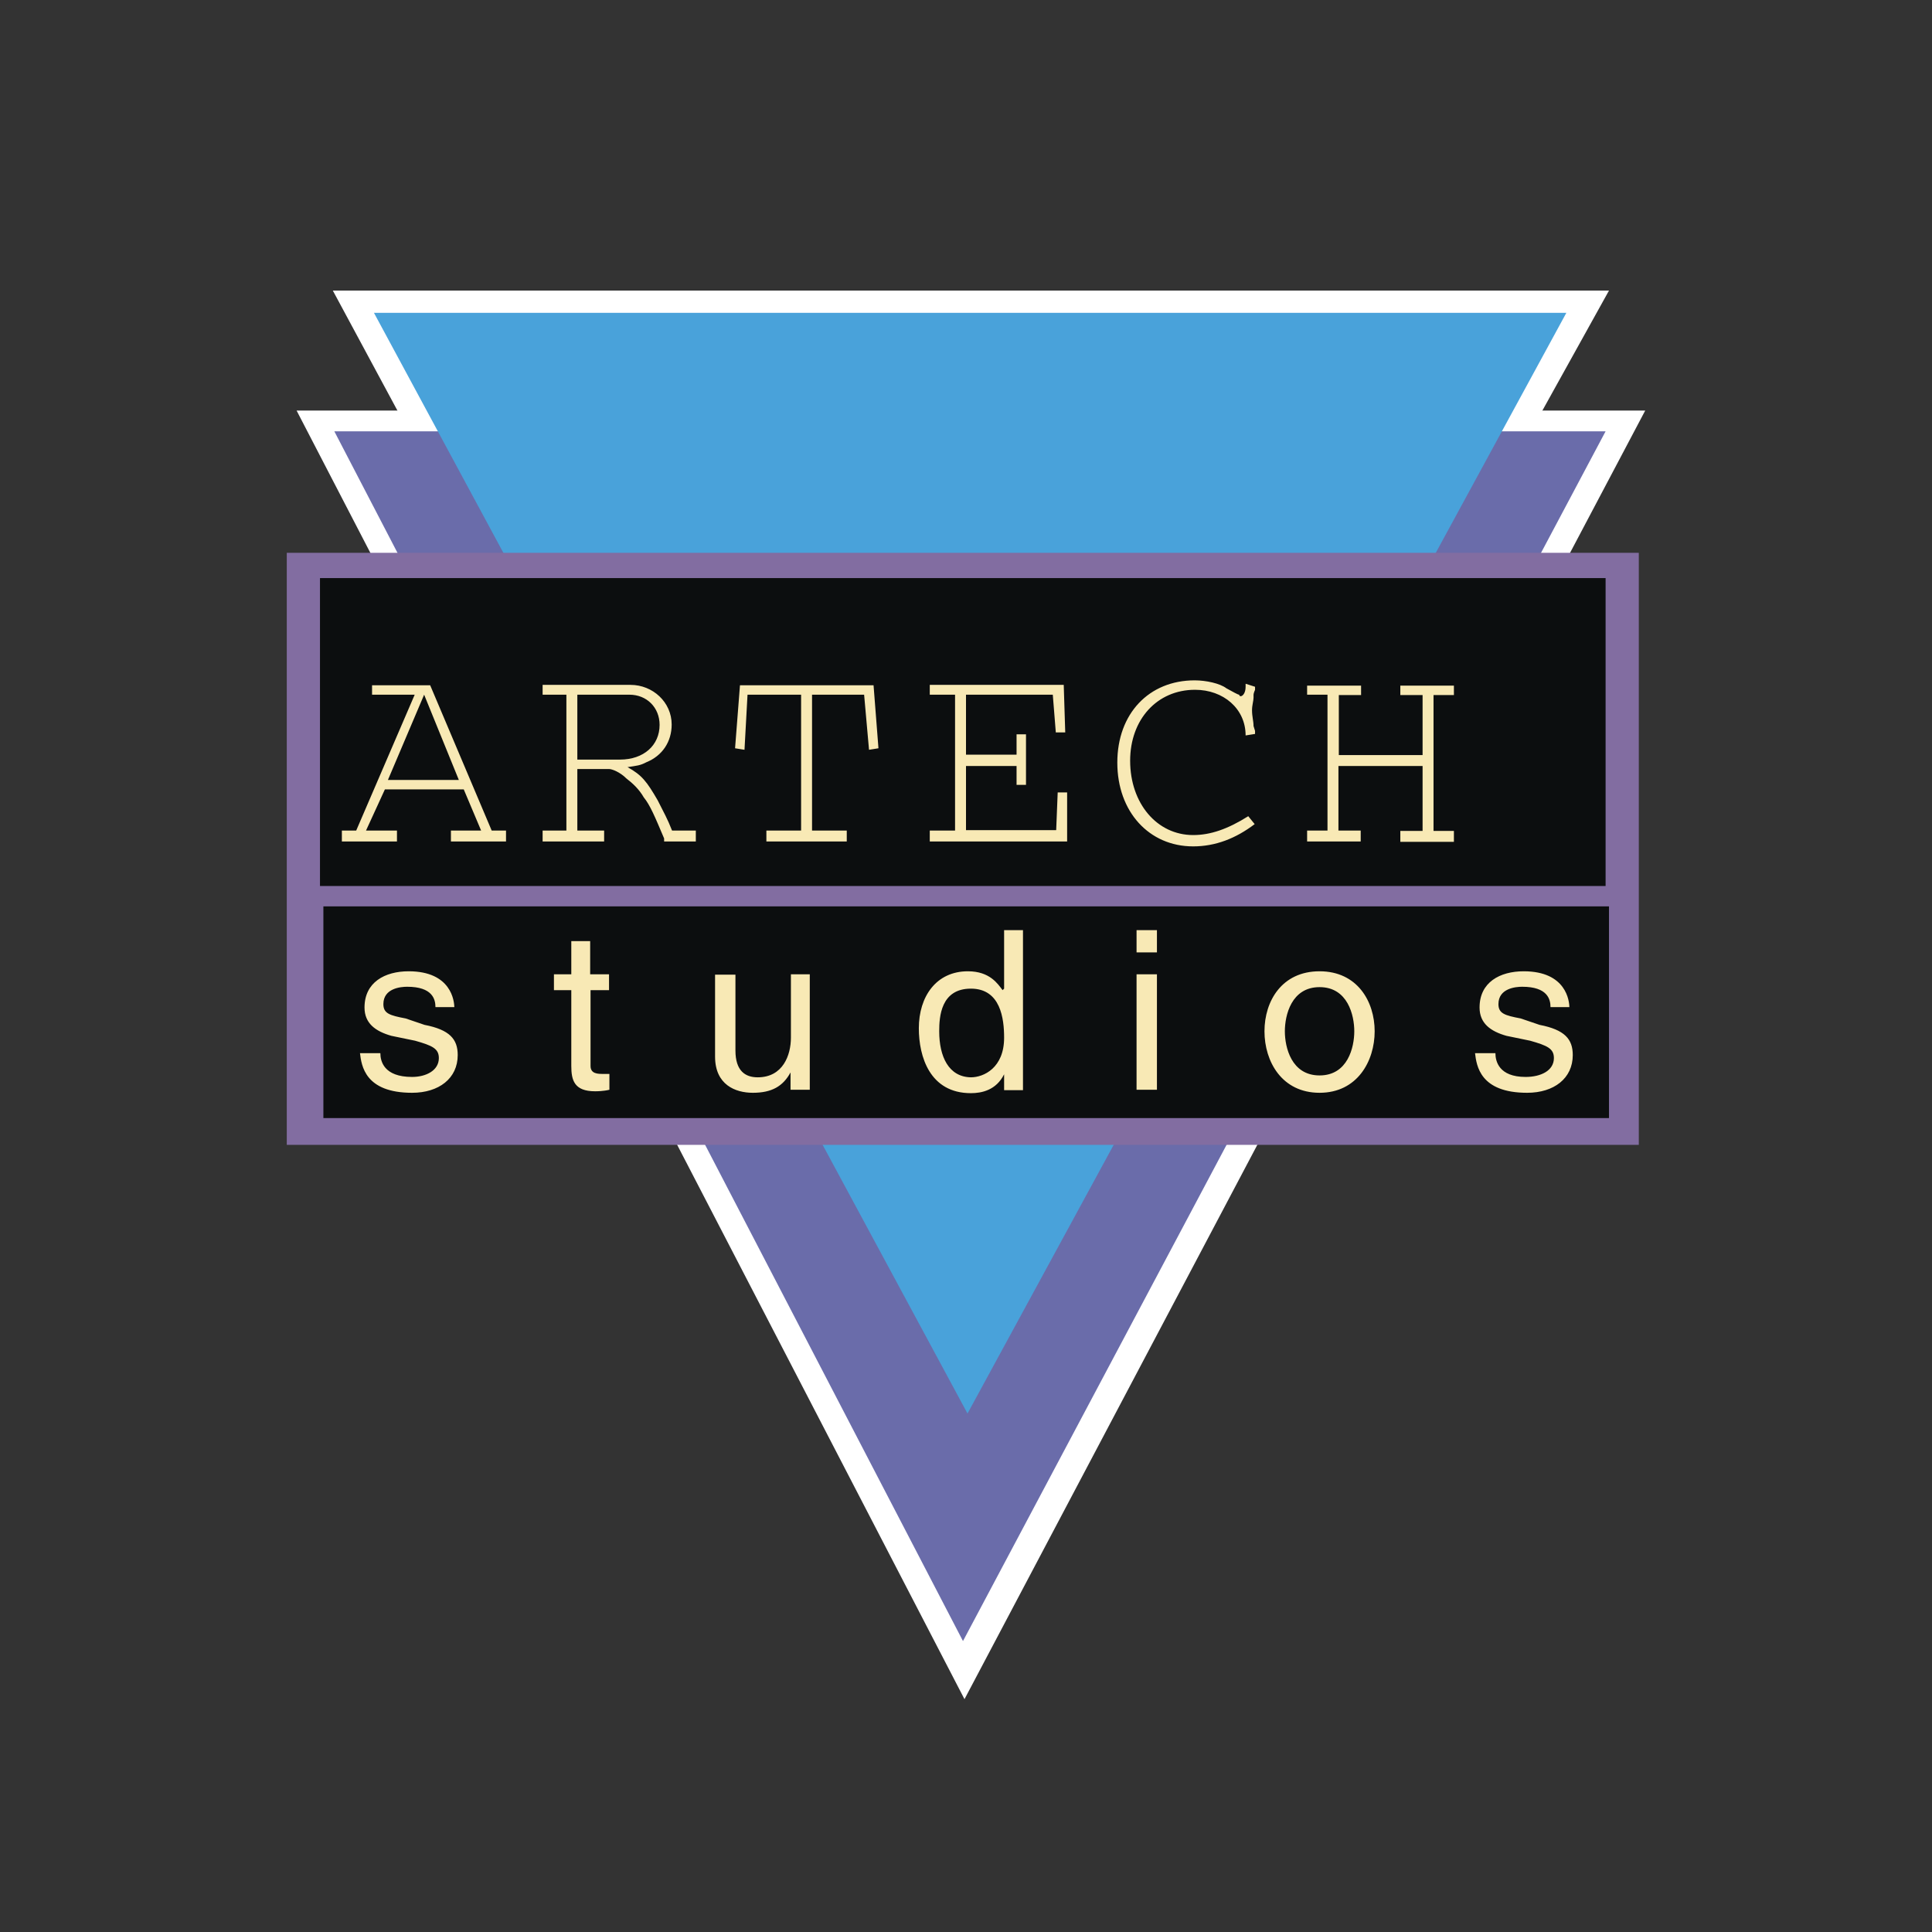
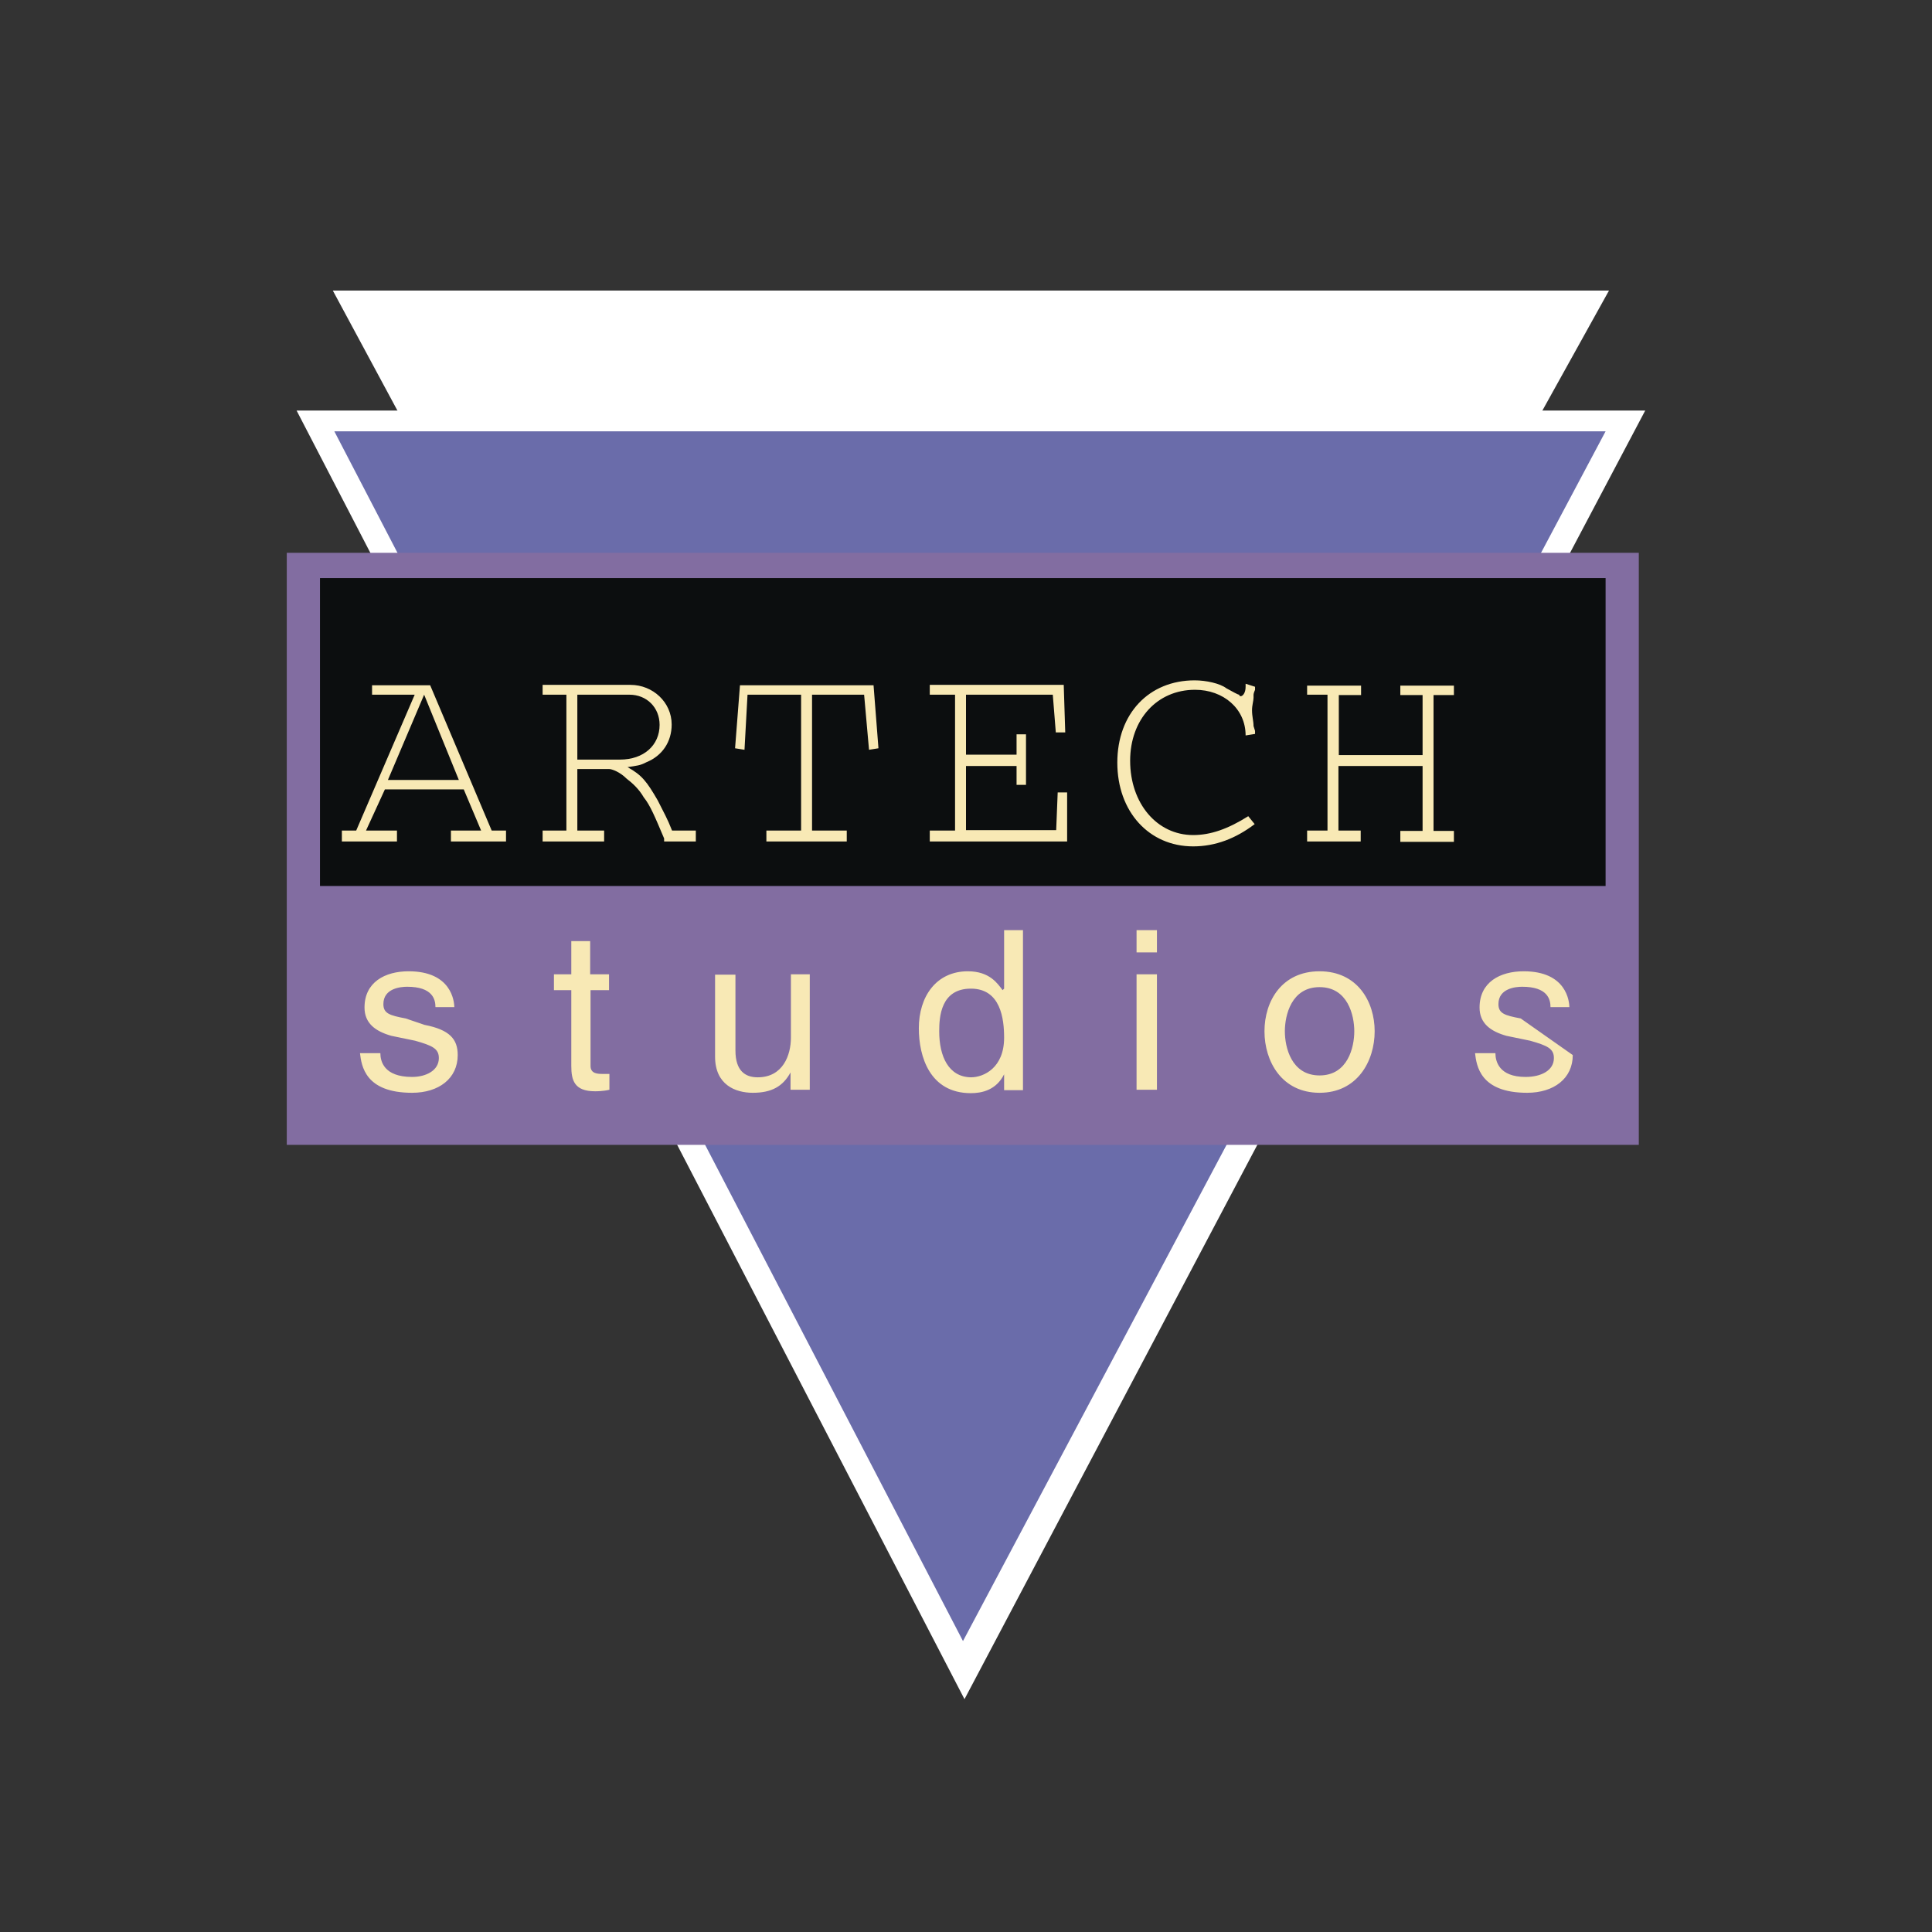
<svg xmlns="http://www.w3.org/2000/svg" width="1000" height="1000" viewBox="0 0 1000 1000" fill="none">
  <rect x="0" y="0" width="1000" height="1000" fill="#333333" stroke="none" />
  <path d="M499.219 879.492L153.516 212.5H851.562L499.219 879.492Z" fill="white" />
  <path d="M497.461 754.492L172.266 150.391H832.812L497.461 754.492Z" fill="white" />
  <path d="M498.438 849.414L173.047 223.242H831.055L498.438 849.414Z" fill="#6A6CAA" />
-   <path d="M500.781 731.641L193.555 161.914H810.742L500.781 731.641Z" fill="#49A2DA" />
  <path d="M148.438 592.578H848.242V286.133H148.438V592.578Z" fill="#826DA1" />
  <path d="M165.625 458.594H831.055V299.219H165.625V458.594Z" fill="#0C0E0F" />
  <path d="M192.578 354.688V359.57H214.648L184.375 429.883H176.953V435.547H205.469V429.883H189.453L199.219 408.594H240.039L249.023 429.883H233.398V435.547H261.914V429.883H254.492L222.656 354.688H192.578ZM219.531 359.57L237.5 403.711H200.781L219.531 359.57ZM280.859 354.688V359.57H293.164V429.883H280.859V435.547H312.695V429.883H298.828V398.047H315.234C316.797 398.047 320.898 399.609 324.219 402.93C327.539 405.469 330.859 408.594 333.203 412.695C336.523 416.797 338.867 422.461 343.75 433.984V435.547H360.156V429.883H347.852C345.312 423.438 343.75 420.898 340.43 414.258C334.766 404.492 332.227 401.172 324.805 397.07C329.688 396.289 331.25 396.289 334.57 394.531C342.773 391.211 347.656 383.984 347.656 375C347.656 363.477 337.891 354.492 326.367 354.492H280.859V354.688ZM298.828 393.164V359.57H325.781C334.766 359.57 341.406 366.211 341.406 375.195C341.406 385.742 333.203 393.164 320.898 393.164H298.828ZM383.008 354.688L380.469 387.305L385.352 388.086L386.914 359.57H414.648V429.883H396.68V435.547H438.281V429.883H420.312V359.57H447.266L449.805 388.086L454.688 387.305L452.148 354.688H383.008ZM481.25 354.688V359.57H494.336V429.883H481.25V435.547H552.344V410.156H547.461L546.68 429.687H500V396.484H526.172V406.25H531.055V380.078H526.172V390.625H500V359.57H544.922L546.484 379.102H551.367L550.586 354.492H481.25V354.688ZM644.727 353.906V355.469C644.727 358.789 643.164 360.352 642.187 360.352C641.406 360.352 641.406 359.57 641.406 359.57C640.625 359.57 638.086 358.008 634.766 356.25C631.445 353.711 624.219 352.148 618.359 352.148C594.727 352.148 578.32 369.336 578.32 394.727C578.32 420.117 594.727 438.086 617.578 438.086C629.102 438.086 639.648 433.984 649.414 426.562L646.094 422.461C635.547 429.102 626.562 432.227 617.578 432.227C598.828 432.227 584.961 415.82 584.961 393.75C584.961 372.461 598.828 357.031 618.555 357.031C633.203 357.031 644.727 366.797 644.727 380.664L649.609 379.883V378.32L648.828 375.781C648.828 373.242 648.047 370.898 648.047 367.578C648.047 365.039 648.828 362.695 648.828 361.133V359.57C648.828 359.57 648.828 358.789 649.609 357.031V355.469L644.727 353.906ZM676.562 354.688V359.57H687.109V429.883H676.562V435.547H704.297V429.883H692.773V396.484H736.328V430.078H724.805V435.742H752.539V430.078H741.992V359.766H752.539V354.883H724.805V359.766H736.328V390.82H692.969V359.766H704.492V354.883H676.562V354.688Z" fill="#F8E9B5" />
-   <path d="M167.383 578.711H832.812V469.141H167.383V578.711Z" fill="#0C0E0F" />
-   <path d="M235.156 521.484C235.156 518.164 233.594 502.734 211.523 502.734C199.219 502.734 188.672 508.398 188.672 521.484C188.672 529.688 194.336 533.789 202.539 536.133L214.844 538.672C223.828 541.211 227.148 542.773 227.148 547.656C227.148 554.102 220.508 557.422 213.281 557.422C198.633 557.422 196.875 549.219 196.875 545.117H186.328C187.109 551.563 188.867 565.625 213.281 565.625C227.148 565.625 236.914 558.203 236.914 546.094C236.914 537.891 232.812 533.008 219.727 530.469L209.961 527.148C201.758 525.586 198.437 524.609 198.437 519.727C198.437 511.523 207.422 510.742 210.742 510.742C223.828 510.742 225.391 517.187 225.391 521.289H235.156V521.484ZM315.234 512.5V504.297H305.469V487.109H295.703V504.297H286.719V512.5H295.703V551.758C295.703 559.18 297.266 564.844 308.008 564.844C308.789 564.844 312.109 564.844 315.43 564.062V555.859H312.109C309.57 555.859 305.664 555.859 305.664 551.758V512.5H315.234ZM419.141 564.062V504.297H409.375V537.109C409.375 546.094 405.273 557.617 392.188 557.617C385.742 557.617 380.664 554.297 380.664 543.75V504.492H370.117V546.875C370.117 561.523 380.664 565.625 389.648 565.625C399.414 565.625 405.273 562.305 409.18 555.078V564.062H419.141ZM529.492 481.445H519.727V511.719L518.945 512.5C516.406 509.18 512.305 502.734 500.977 502.734C484.57 502.734 475.586 515.82 475.586 532.227C475.586 546.875 481.25 565.82 502.539 565.82C508.203 565.82 515.625 564.258 519.727 556.055V564.258H529.492V481.445ZM486.133 533.789C486.133 526.367 486.914 511.719 502.539 511.719C517.969 511.719 519.727 527.344 519.727 537.109C519.727 552.734 509.18 557.617 502.539 557.617C491.016 557.422 486.133 546.875 486.133 533.789ZM598.828 504.297H588.281V564.062H598.828V504.297ZM588.281 492.969H598.828V481.445H588.281V492.969ZM598.828 492.969H588.281H598.828ZM654.492 533.789C654.492 549.414 663.477 565.625 683.008 565.625C702.539 565.625 711.523 549.219 711.523 533.789C711.523 518.359 702.539 502.734 683.008 502.734C663.477 502.734 654.492 518.164 654.492 533.789ZM665.039 533.789C665.039 525.586 668.359 510.938 683.008 510.938C697.656 510.938 700.977 525.586 700.977 533.789C700.977 541.992 697.656 556.641 683.008 556.641C668.359 556.641 665.039 541.992 665.039 533.789ZM812.305 521.484C812.305 518.164 810.742 502.734 788.672 502.734C776.367 502.734 765.82 508.398 765.82 521.484C765.82 529.688 771.484 533.789 779.688 536.133L791.992 538.672C800.977 541.211 804.297 542.773 804.297 547.656C804.297 554.102 797.656 557.422 789.648 557.422C775.781 557.422 774.023 549.219 774.023 545.117H763.477C764.258 551.563 766.016 565.625 790.43 565.625C804.297 565.625 814.062 558.203 814.062 546.094C814.062 537.891 809.961 533.008 796.875 530.469L787.109 527.148C778.906 525.586 775.586 524.609 775.586 519.727C775.586 511.523 784.57 510.742 787.891 510.742C800.977 510.742 802.539 517.187 802.539 521.289H812.305V521.484Z" fill="#F8E9B5" />
+   <path d="M235.156 521.484C235.156 518.164 233.594 502.734 211.523 502.734C199.219 502.734 188.672 508.398 188.672 521.484C188.672 529.688 194.336 533.789 202.539 536.133L214.844 538.672C223.828 541.211 227.148 542.773 227.148 547.656C227.148 554.102 220.508 557.422 213.281 557.422C198.633 557.422 196.875 549.219 196.875 545.117H186.328C187.109 551.563 188.867 565.625 213.281 565.625C227.148 565.625 236.914 558.203 236.914 546.094C236.914 537.891 232.812 533.008 219.727 530.469L209.961 527.148C201.758 525.586 198.437 524.609 198.437 519.727C198.437 511.523 207.422 510.742 210.742 510.742C223.828 510.742 225.391 517.187 225.391 521.289H235.156V521.484ZM315.234 512.5V504.297H305.469V487.109H295.703V504.297H286.719V512.5H295.703V551.758C295.703 559.18 297.266 564.844 308.008 564.844C308.789 564.844 312.109 564.844 315.43 564.062V555.859H312.109C309.57 555.859 305.664 555.859 305.664 551.758V512.5H315.234ZM419.141 564.062V504.297H409.375V537.109C409.375 546.094 405.273 557.617 392.188 557.617C385.742 557.617 380.664 554.297 380.664 543.75V504.492H370.117V546.875C370.117 561.523 380.664 565.625 389.648 565.625C399.414 565.625 405.273 562.305 409.18 555.078V564.062H419.141ZM529.492 481.445H519.727V511.719L518.945 512.5C516.406 509.18 512.305 502.734 500.977 502.734C484.57 502.734 475.586 515.82 475.586 532.227C475.586 546.875 481.25 565.82 502.539 565.82C508.203 565.82 515.625 564.258 519.727 556.055V564.258H529.492V481.445ZM486.133 533.789C486.133 526.367 486.914 511.719 502.539 511.719C517.969 511.719 519.727 527.344 519.727 537.109C519.727 552.734 509.18 557.617 502.539 557.617C491.016 557.422 486.133 546.875 486.133 533.789ZM598.828 504.297H588.281V564.062H598.828V504.297ZM588.281 492.969H598.828V481.445H588.281V492.969ZM598.828 492.969H588.281H598.828ZM654.492 533.789C654.492 549.414 663.477 565.625 683.008 565.625C702.539 565.625 711.523 549.219 711.523 533.789C711.523 518.359 702.539 502.734 683.008 502.734C663.477 502.734 654.492 518.164 654.492 533.789ZM665.039 533.789C665.039 525.586 668.359 510.938 683.008 510.938C697.656 510.938 700.977 525.586 700.977 533.789C700.977 541.992 697.656 556.641 683.008 556.641C668.359 556.641 665.039 541.992 665.039 533.789ZM812.305 521.484C812.305 518.164 810.742 502.734 788.672 502.734C776.367 502.734 765.82 508.398 765.82 521.484C765.82 529.688 771.484 533.789 779.688 536.133L791.992 538.672C800.977 541.211 804.297 542.773 804.297 547.656C804.297 554.102 797.656 557.422 789.648 557.422C775.781 557.422 774.023 549.219 774.023 545.117H763.477C764.258 551.563 766.016 565.625 790.43 565.625C804.297 565.625 814.062 558.203 814.062 546.094L787.109 527.148C778.906 525.586 775.586 524.609 775.586 519.727C775.586 511.523 784.57 510.742 787.891 510.742C800.977 510.742 802.539 517.187 802.539 521.289H812.305V521.484Z" fill="#F8E9B5" />
</svg>